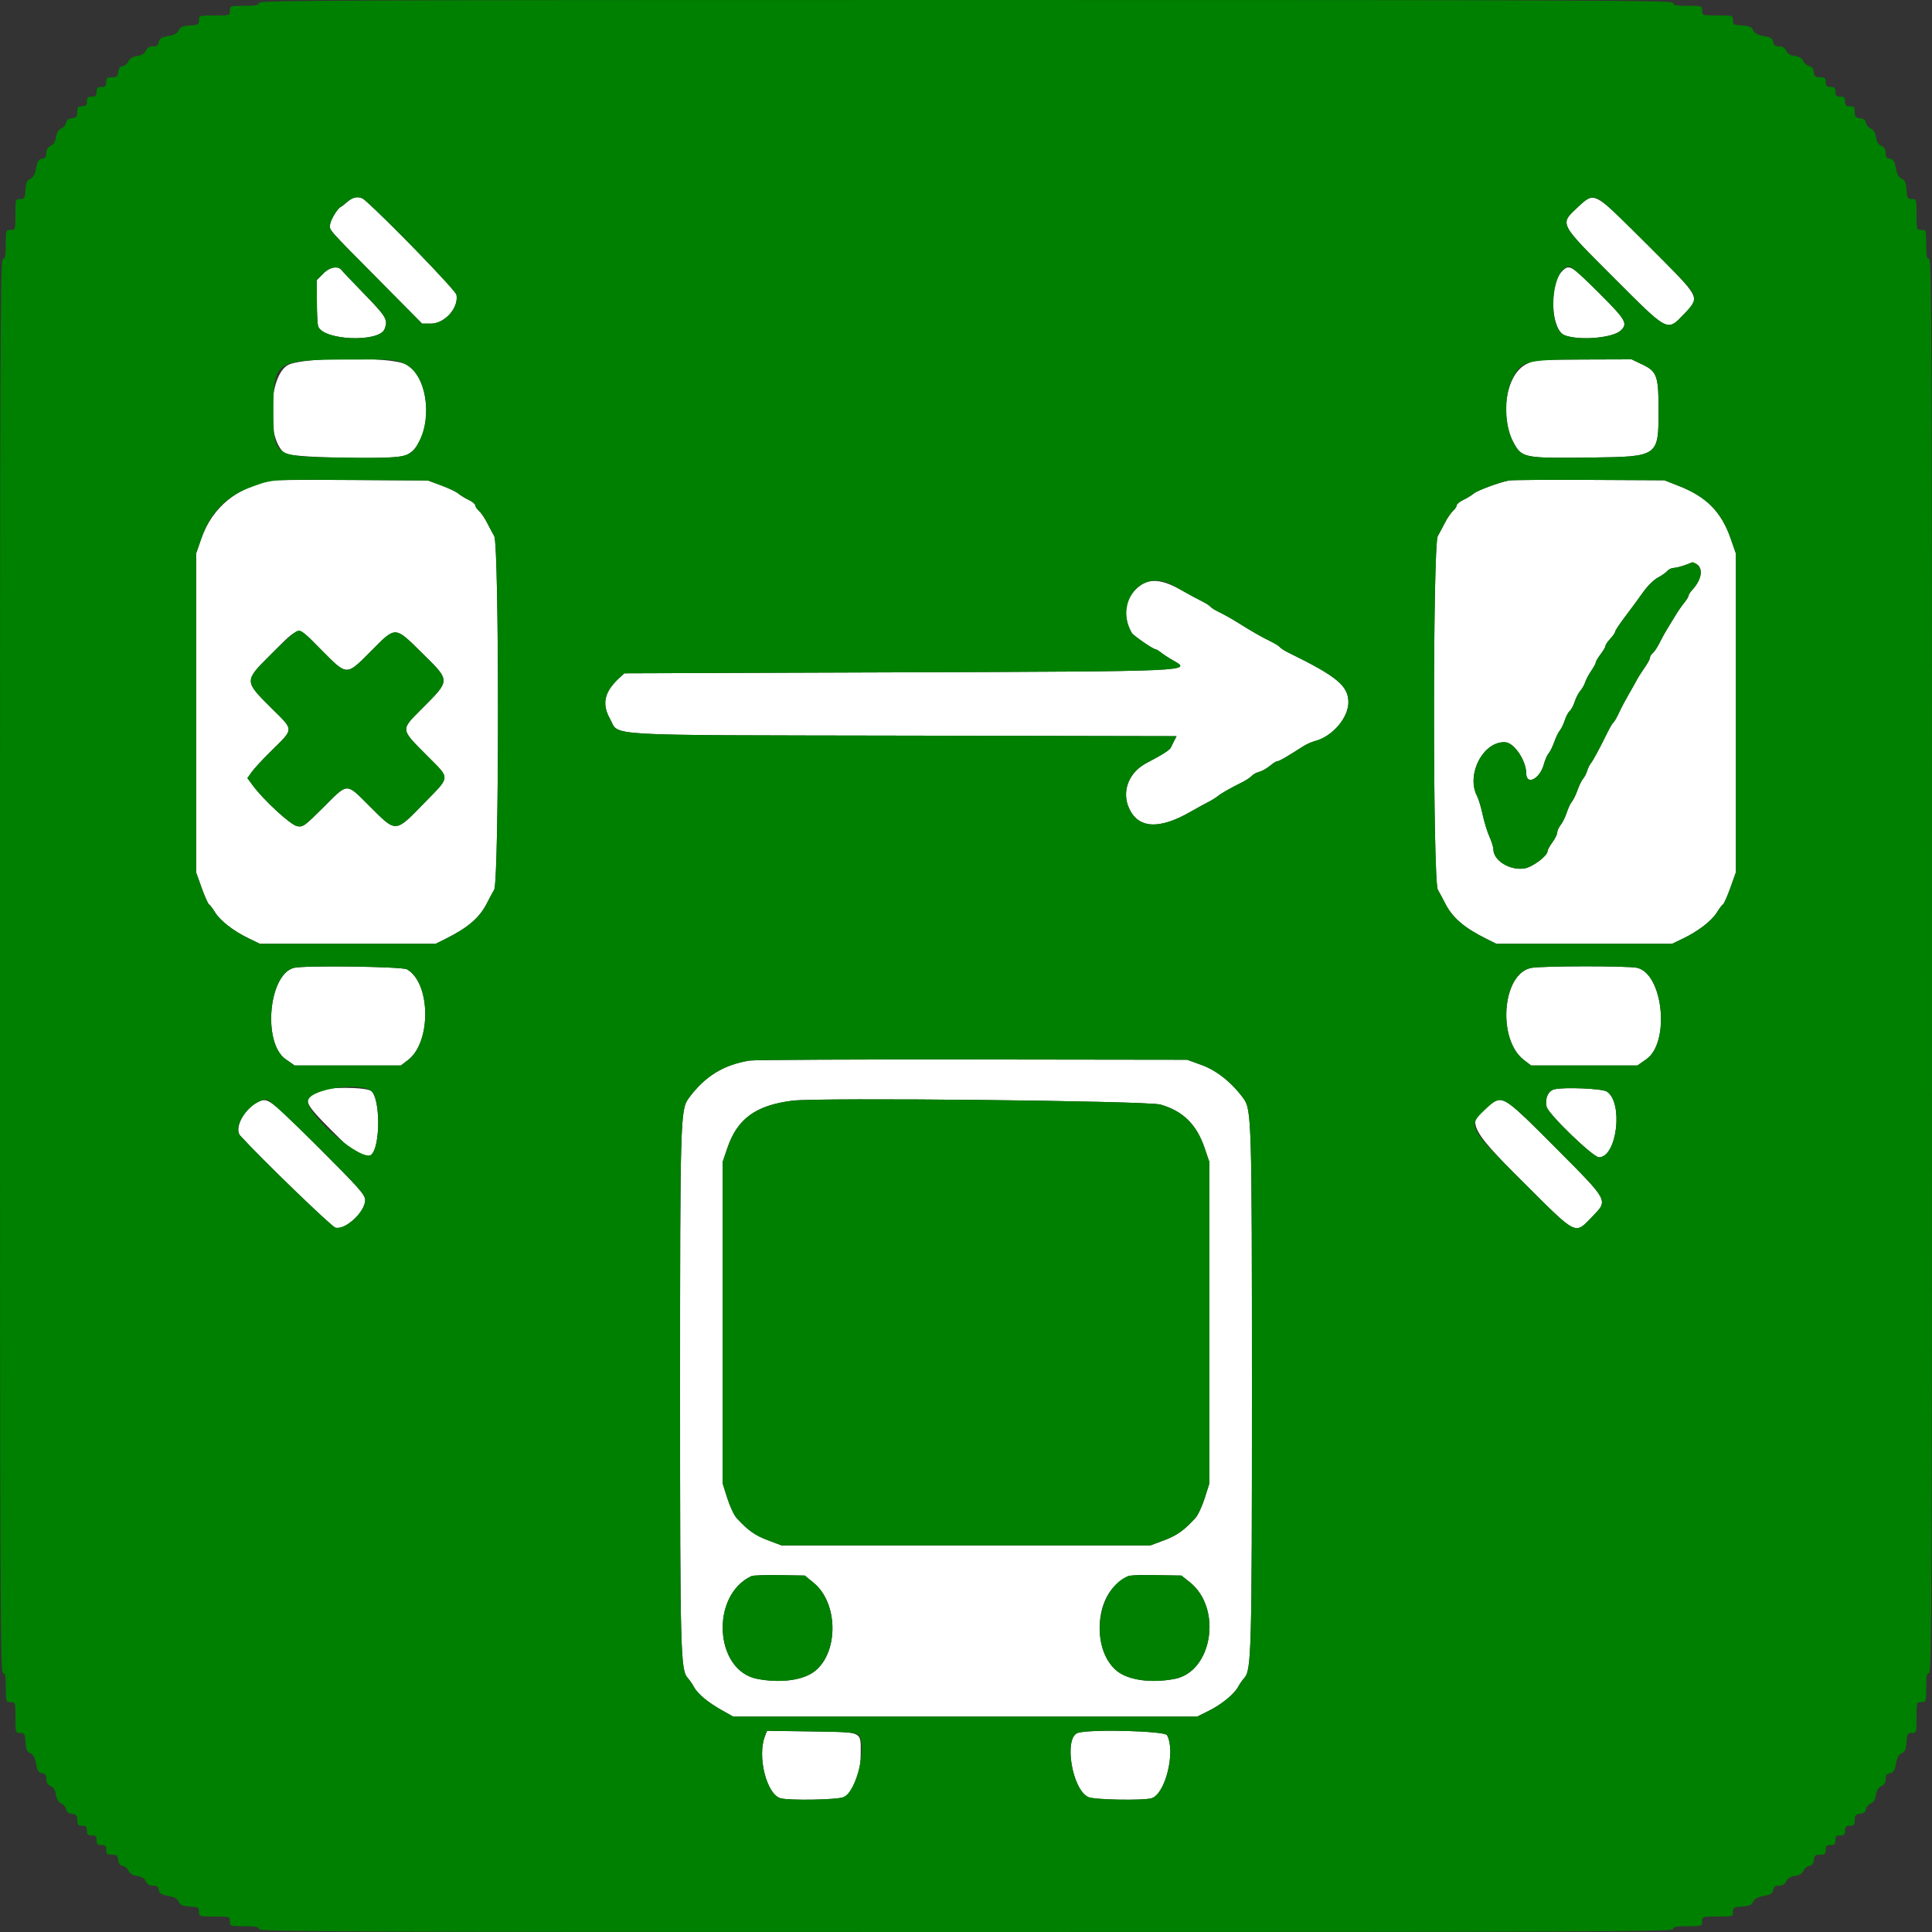
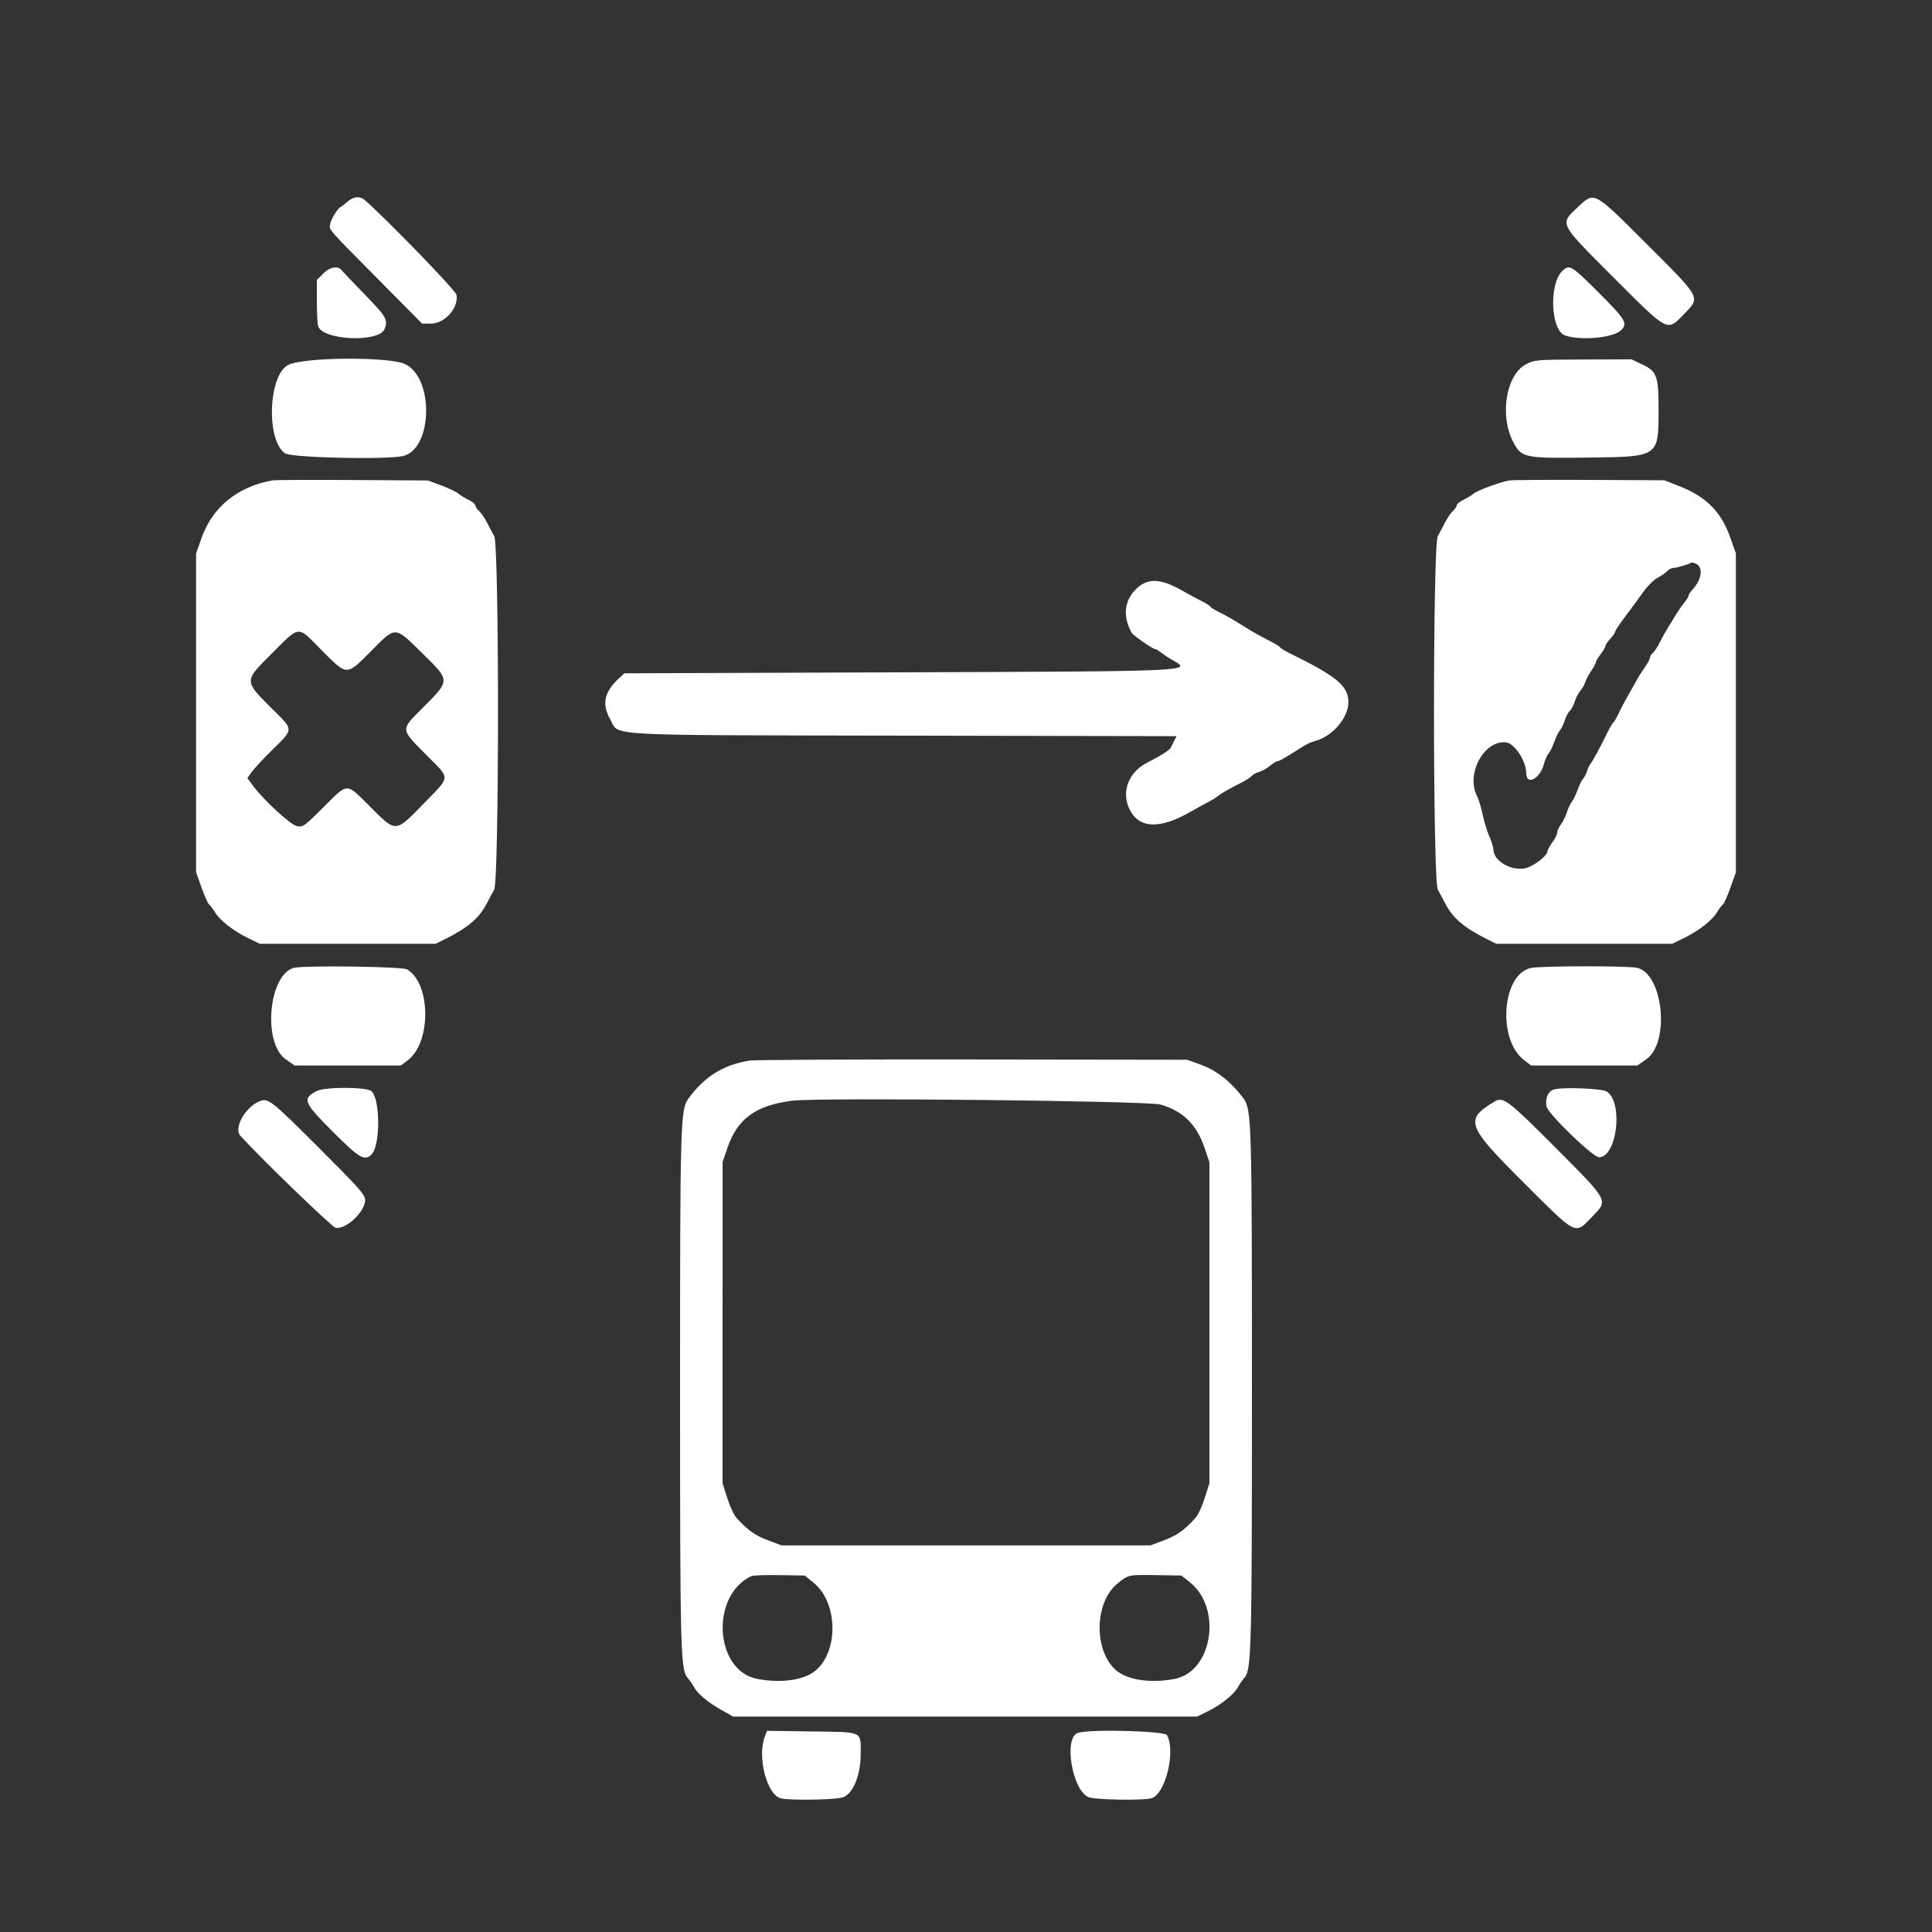
<svg xmlns="http://www.w3.org/2000/svg" id="svg" version="1.1" width="400" height="400" viewBox="0, 0, 400,400">
  <rect x="0" y="0" width="400" height="400" fill="#333333" stroke="none" />
  <g id="svgg">
    <path id="path0" d="M71.927 41.770 C 71.337 42.290,70.707 42.779,70.527 42.858 C 69.896 43.132,68.473 45.477,68.346 46.452 C 68.184 47.682,67.672 47.097,78.397 57.921 L 87.394 67.000 89.211 67.000 C 92.096 67.000,95.015 63.706,94.503 61.029 C 94.326 60.098,80.071 45.381,75.500 41.408 C 74.502 40.541,73.169 40.676,71.927 41.770 M326.636 42.915 C 322.879 46.468,322.662 46.044,334.109 57.491 C 345.535 68.916,345.106 68.695,348.677 65.008 C 352.097 61.478,352.326 61.908,341.000 50.587 C 329.849 39.440,330.144 39.598,326.636 42.915 M66.995 56.578 L 65.600 57.973 65.605 62.287 C 65.608 64.659,65.716 66.990,65.844 67.467 C 66.648 70.467,78.531 71.011,79.638 68.099 C 80.359 66.205,79.994 65.575,75.500 60.951 C 73.025 58.404,70.910 56.186,70.800 56.022 C 70.095 54.970,68.348 55.225,66.995 56.578 M323.415 56.149 C 320.659 58.905,321.076 68.382,324.000 69.435 C 327.184 70.582,334.044 69.956,335.626 68.374 C 337.048 66.952,336.593 66.186,331.004 60.596 C 325.287 54.880,324.907 54.657,323.415 56.149 M59.697 75.542 C 55.533 77.636,55.052 91.248,59.048 93.869 C 60.417 94.767,79.842 95.210,83.400 94.424 C 89.530 93.071,89.947 78.425,83.942 75.408 C 80.774 73.817,62.930 73.915,59.697 75.542 M315.926 75.437 C 311.819 77.572,310.426 86.053,313.289 91.491 C 315.043 94.824,315.444 94.905,329.219 94.733 C 343.387 94.556,343.373 94.565,343.390 85.000 C 343.402 77.902,343.059 76.911,340.104 75.499 L 337.800 74.399 327.800 74.431 C 318.015 74.463,317.760 74.484,315.926 75.437 M56.400 99.462 C 49.176 100.744,43.948 105.014,41.692 111.473 L 40.600 114.600 40.600 147.600 L 40.600 180.600 41.742 183.800 C 42.370 185.560,43.059 187.109,43.273 187.242 C 43.486 187.376,44.052 188.122,44.530 188.900 C 45.593 190.630,48.355 192.769,51.469 194.273 L 53.800 195.400 72.000 195.400 L 90.200 195.400 92.200 194.406 C 96.890 192.075,99.271 190.028,100.812 187.000 C 101.259 186.120,101.935 184.860,102.313 184.200 C 103.361 182.369,103.372 112.862,102.325 111.000 C 101.953 110.340,101.266 109.052,100.799 108.139 C 100.331 107.225,99.600 106.162,99.174 105.777 C 98.748 105.391,98.400 104.867,98.400 104.612 C 98.400 104.357,97.782 103.854,97.027 103.494 C 96.272 103.134,95.311 102.545,94.892 102.186 C 94.472 101.826,92.885 101.070,91.364 100.506 L 88.600 99.480 73.000 99.382 C 64.420 99.328,56.950 99.364,56.400 99.462 M312.400 99.480 C 310.354 99.882,305.845 101.555,305.108 102.186 C 304.688 102.545,303.728 103.134,302.973 103.494 C 302.218 103.854,301.600 104.357,301.600 104.612 C 301.600 104.867,301.252 105.391,300.826 105.777 C 300.400 106.162,299.669 107.225,299.201 108.139 C 298.734 109.052,298.047 110.340,297.675 111.000 C 296.628 112.862,296.639 182.369,297.687 184.200 C 298.065 184.860,298.741 186.120,299.188 187.000 C 300.729 190.028,303.110 192.075,307.800 194.406 L 309.800 195.400 328.000 195.400 L 346.200 195.400 348.531 194.273 C 351.645 192.769,354.407 190.630,355.470 188.900 C 355.948 188.122,356.514 187.376,356.727 187.242 C 356.941 187.109,357.630 185.560,358.258 183.800 L 359.400 180.600 359.400 147.600 L 359.400 114.600 358.308 111.473 C 356.387 105.973,353.324 102.866,347.606 100.618 L 344.600 99.437 329.000 99.360 C 320.420 99.318,312.950 99.372,312.400 99.480 M350.998 116.655 C 352.717 117.314,352.412 119.933,350.357 122.138 C 349.941 122.585,349.600 123.116,349.600 123.318 C 349.600 123.519,349.195 124.183,348.700 124.792 C 348.205 125.401,347.440 126.502,347.000 127.239 C 346.560 127.975,345.801 129.213,345.312 129.989 C 344.824 130.765,344.061 132.141,343.617 133.047 C 343.173 133.953,342.537 134.920,342.205 135.196 C 341.872 135.472,341.600 135.919,341.600 136.189 C 341.600 136.459,341.101 137.382,340.492 138.240 C 339.883 139.098,339.151 140.250,338.865 140.800 C 338.580 141.350,337.821 142.700,337.179 143.800 C 336.538 144.900,335.638 146.606,335.181 147.592 C 334.724 148.578,334.206 149.478,334.032 149.592 C 333.857 149.706,333.316 150.610,332.831 151.600 C 331.223 154.878,329.806 157.505,329.349 158.056 C 329.101 158.355,328.765 159.050,328.602 159.600 C 328.439 160.150,328.061 160.879,327.763 161.220 C 327.465 161.561,326.942 162.632,326.600 163.600 C 326.258 164.568,325.736 165.639,325.440 165.980 C 325.144 166.321,324.672 167.320,324.392 168.200 C 324.113 169.080,323.550 170.229,323.142 170.754 C 322.734 171.279,322.400 172.009,322.400 172.376 C 322.400 172.744,321.950 173.655,321.400 174.400 C 320.850 175.145,320.400 175.970,320.400 176.231 C 320.400 177.196,317.314 179.510,315.655 179.791 C 312.670 180.295,309.215 178.198,309.191 175.869 C 309.186 175.391,308.815 174.190,308.365 173.200 C 307.916 172.210,307.291 170.178,306.976 168.684 C 306.662 167.191,306.133 165.445,305.802 164.804 C 303.479 160.311,307.161 153.346,311.685 153.677 C 313.521 153.812,315.971 157.472,315.991 160.113 C 316.012 162.716,318.835 161.256,319.642 158.226 C 319.880 157.332,320.323 156.321,320.627 155.980 C 320.930 155.639,321.458 154.568,321.800 153.600 C 322.142 152.632,322.664 151.561,322.960 151.220 C 323.256 150.879,323.711 149.939,323.970 149.132 C 324.229 148.325,324.693 147.455,325.000 147.200 C 325.307 146.945,325.770 146.075,326.029 145.268 C 326.287 144.461,326.816 143.440,327.203 143.000 C 327.591 142.560,328.037 141.776,328.194 141.259 C 328.351 140.741,328.912 139.681,329.440 138.903 C 329.968 138.125,330.400 137.321,330.400 137.117 C 330.400 136.914,330.850 136.157,331.400 135.436 C 331.950 134.714,332.400 133.943,332.400 133.721 C 332.400 133.499,332.850 132.831,333.400 132.238 C 333.950 131.644,334.400 130.987,334.400 130.778 C 334.400 130.568,335.345 129.150,336.500 127.626 C 337.655 126.102,339.320 123.837,340.200 122.593 C 341.080 121.348,342.442 119.999,343.227 119.594 C 344.011 119.190,344.889 118.575,345.176 118.229 C 345.463 117.883,346.081 117.590,346.549 117.577 C 347.200 117.560,349.822 116.763,350.267 116.448 C 350.304 116.421,350.633 116.515,350.998 116.655 M235.482 121.702 C 232.776 124.109,232.345 127.567,234.319 131.032 C 234.632 131.581,238.705 134.400,239.186 134.400 C 239.354 134.400,239.925 134.741,240.454 135.157 C 240.984 135.573,242.031 136.257,242.781 136.676 C 246.946 139.003,247.358 138.985,186.132 139.200 L 129.264 139.400 128.184 140.400 C 125.108 143.248,124.553 145.731,126.299 148.837 C 128.347 152.481,123.150 152.185,187.299 152.307 L 243.598 152.414 243.137 153.307 C 242.883 153.798,242.551 154.467,242.398 154.793 C 242.160 155.305,240.594 156.297,237.400 157.961 C 233.724 159.877,232.185 163.787,233.732 167.284 C 235.630 171.576,240.013 171.822,246.600 168.006 C 247.700 167.369,249.230 166.529,250.000 166.139 C 250.770 165.750,251.703 165.183,252.072 164.879 C 252.836 164.251,254.639 163.217,257.047 162.025 C 257.953 161.576,258.905 160.955,259.164 160.644 C 259.422 160.333,260.108 159.959,260.690 159.813 C 261.271 159.667,262.267 159.110,262.904 158.574 C 263.540 158.038,264.249 157.600,264.479 157.600 C 264.861 157.600,266.211 156.821,269.743 154.562 C 270.464 154.101,271.578 153.592,272.218 153.431 C 275.853 152.519,279.231 148.574,279.173 145.307 C 279.115 141.971,276.739 140.012,266.917 135.202 C 265.991 134.748,265.128 134.207,265.000 134.000 C 264.872 133.793,264.009 133.253,263.083 132.800 C 261.156 131.859,259.067 130.662,256.200 128.856 C 255.100 128.164,253.442 127.233,252.517 126.787 C 251.591 126.342,250.728 125.807,250.600 125.600 C 250.472 125.393,249.609 124.850,248.683 124.395 C 247.758 123.940,246.100 123.046,245.000 122.408 C 240.498 119.798,237.844 119.601,235.482 121.702 M66.572 134.600 C 71.934 139.995,71.663 139.989,76.819 134.800 C 82.010 129.577,81.668 129.562,87.461 135.278 C 93.296 141.035,93.299 140.744,87.359 146.714 C 82.866 151.228,82.818 150.815,88.496 156.531 C 93.274 161.341,93.319 160.621,87.900 166.191 C 81.767 172.494,82.099 172.470,76.629 167.020 C 71.539 161.948,72.184 161.932,66.835 167.262 C 63.009 171.075,62.715 171.283,61.493 171.039 C 60.138 170.769,54.632 165.710,52.364 162.651 L 51.216 161.102 52.102 159.851 C 52.589 159.163,54.341 157.265,55.994 155.633 C 60.968 150.723,60.959 151.328,56.124 146.534 C 50.609 141.065,50.604 140.962,55.692 135.885 C 62.329 129.261,61.377 129.374,66.572 134.600 M60.868 200.380 C 55.618 201.688,54.319 215.925,59.141 219.299 L 61.000 220.600 72.000 220.600 L 83.000 220.600 84.479 219.468 C 89.334 215.754,89.193 203.518,84.262 200.694 C 83.245 200.111,63.034 199.841,60.868 200.380 M317.023 200.396 C 310.996 201.556,309.923 215.186,315.521 219.468 L 317.000 220.600 328.000 220.600 L 339.000 220.600 340.859 219.299 C 345.800 215.842,344.362 201.635,338.945 200.377 C 337.096 199.948,319.269 199.963,317.023 200.396 M155.200 219.580 C 149.780 220.444,145.841 222.892,142.532 227.453 C 140.872 229.741,140.800 232.237,140.800 287.600 C 140.800 342.016,140.899 345.751,142.383 347.400 C 142.779 347.840,143.350 348.668,143.651 349.239 C 144.400 350.657,146.527 352.438,149.400 354.052 L 151.800 355.400 199.832 355.400 L 247.863 355.400 250.232 354.224 C 252.919 352.890,255.538 350.751,256.349 349.230 C 256.650 348.663,257.221 347.840,257.617 347.400 C 259.101 345.751,259.200 342.016,259.200 287.600 C 259.200 232.237,259.128 229.741,257.468 227.453 C 255.100 224.190,251.952 221.657,248.860 220.529 L 245.800 219.412 201.400 219.353 C 176.980 219.320,156.190 219.423,155.200 219.580 M65.604 225.879 C 62.521 227.472,62.795 228.182,68.813 234.213 C 74.411 239.822,75.486 240.457,76.937 239.006 C 78.781 237.162,78.742 227.446,76.884 225.904 C 75.824 225.024,67.296 225.005,65.604 225.879 M321.829 225.527 C 320.532 225.829,319.811 227.449,320.215 229.151 C 320.579 230.683,329.821 239.600,331.045 239.600 C 334.784 239.600,336.141 228.239,332.672 225.993 C 331.718 225.375,323.918 225.040,321.829 225.527 M53.782 227.982 C 50.750 229.211,48.321 233.570,49.778 235.166 C 54.260 240.077,68.642 253.974,69.452 254.177 C 71.514 254.695,75.600 250.898,75.600 248.466 C 75.600 247.355,74.448 246.057,65.784 237.404 C 56.208 227.840,55.501 227.286,53.782 227.982 M240.264 228.686 C 244.916 230.015,247.749 232.805,249.407 237.691 L 250.394 240.600 250.397 273.844 L 250.400 307.089 249.424 310.163 C 248.888 311.853,248.033 313.693,247.524 314.252 C 245.171 316.836,243.714 317.878,241.061 318.877 L 238.200 319.953 200.000 319.953 L 161.800 319.953 158.939 318.877 C 156.286 317.878,154.829 316.836,152.476 314.252 C 151.967 313.693,151.112 311.853,150.576 310.163 L 149.600 307.089 149.603 273.844 L 149.606 240.600 150.594 237.687 C 152.651 231.627,156.457 228.850,164.028 227.887 C 169.465 227.195,237.543 227.908,240.264 228.686 M309.573 227.986 C 303.146 231.800,303.557 232.985,315.412 244.804 C 326.678 256.036,325.998 255.703,329.741 251.809 C 332.982 248.435,333.180 248.800,322.048 237.607 C 312.486 227.993,311.215 227.012,309.573 227.986 M168.478 327.720 C 173.491 331.831,173.676 341.873,168.813 345.907 C 166.456 347.862,161.713 348.532,156.809 347.602 C 147.916 345.915,147.018 330.307,155.584 326.313 C 155.923 326.155,158.545 326.065,161.412 326.113 L 166.624 326.200 168.478 327.720 M246.356 327.600 C 253.100 332.982,251.022 346.117,243.191 347.602 C 238.287 348.532,233.544 347.862,231.187 345.907 C 226.427 341.959,226.510 331.815,231.335 327.882 C 233.632 326.009,233.570 326.022,239.401 326.116 L 244.601 326.200 246.356 327.600 M158.365 359.473 C 156.745 363.668,158.716 371.490,161.600 372.309 C 163.384 372.815,173.298 372.643,174.625 372.083 C 176.698 371.207,178.193 367.455,178.197 363.120 C 178.201 358.335,178.835 358.623,167.981 358.473 L 158.801 358.346 158.365 359.473 M223.222 358.753 C 220.153 359.609,221.933 370.629,225.375 372.083 C 226.702 372.643,236.616 372.815,238.400 372.309 C 241.267 371.494,243.451 362.659,241.627 359.251 C 241.160 358.377,226.035 357.967,223.222 358.753 " stroke="none" fill="#ffffff" fill-rule="evenodd" />
-     <path id="path1" d="M53.600 0.600 C 53.600 1.080,53.000 1.200,50.600 1.200 C 47.667 1.200,47.600 1.222,47.600 2.200 C 47.600 3.183,47.547 3.200,44.400 3.200 C 41.272 3.200,41.200 3.222,41.200 4.178 C 41.200 5.061,41.015 5.168,39.300 5.278 C 37.798 5.374,37.320 5.583,37.017 6.272 C 36.745 6.892,36.109 7.239,34.817 7.474 C 33.362 7.739,32.975 7.984,32.872 8.702 C 32.776 9.379,32.479 9.600,31.667 9.600 C 30.933 9.600,30.464 9.887,30.195 10.500 C 29.926 11.112,29.352 11.464,28.400 11.600 C 27.458 11.735,26.873 12.089,26.612 12.684 C 26.399 13.170,25.859 13.620,25.412 13.684 C 24.860 13.763,24.559 14.153,24.473 14.900 C 24.367 15.821,24.156 16.000,23.173 16.000 C 22.188 16.000,22.000 16.161,22.000 17.000 C 22.000 17.800,21.800 18.000,21.000 18.000 C 20.200 18.000,20.000 18.200,20.000 19.000 C 20.000 19.800,19.800 20.000,19.000 20.000 C 18.200 20.000,18.000 20.200,18.000 21.000 C 18.000 21.800,17.800 22.000,17.000 22.000 C 16.161 22.000,16.000 22.188,16.000 23.173 C 16.000 24.156,15.821 24.367,14.900 24.473 C 14.153 24.559,13.763 24.860,13.684 25.412 C 13.620 25.859,13.170 26.399,12.684 26.612 C 12.089 26.873,11.735 27.458,11.600 28.400 C 11.464 29.352,11.112 29.926,10.500 30.195 C 9.887 30.464,9.600 30.933,9.600 31.667 C 9.600 32.479,9.379 32.776,8.702 32.872 C 7.984 32.975,7.739 33.362,7.474 34.817 C 7.239 36.109,6.892 36.745,6.272 37.017 C 5.583 37.320,5.374 37.798,5.278 39.300 C 5.168 41.015,5.061 41.200,4.178 41.200 C 3.222 41.200,3.200 41.272,3.200 44.400 C 3.200 47.547,3.183 47.600,2.200 47.600 C 1.222 47.600,1.200 47.667,1.200 50.600 C 1.200 53.000,1.080 53.600,0.600 53.600 C 0.068 53.600,0.000 70.133,0.000 200.000 C 0.000 329.867,0.068 346.400,0.600 346.400 C 1.080 346.400,1.200 347.000,1.200 349.400 C 1.200 352.333,1.222 352.400,2.200 352.400 C 3.183 352.400,3.200 352.453,3.200 355.600 C 3.200 358.728,3.222 358.800,4.178 358.800 C 5.061 358.800,5.168 358.985,5.278 360.700 C 5.374 362.202,5.583 362.680,6.272 362.983 C 6.892 363.255,7.239 363.891,7.474 365.183 C 7.739 366.638,7.984 367.025,8.702 367.128 C 9.379 367.224,9.600 367.521,9.600 368.333 C 9.600 369.067,9.887 369.536,10.500 369.805 C 11.112 370.074,11.464 370.648,11.600 371.600 C 11.735 372.542,12.089 373.127,12.684 373.388 C 13.170 373.601,13.620 374.141,13.684 374.588 C 13.763 375.140,14.153 375.441,14.900 375.527 C 15.821 375.633,16.000 375.844,16.000 376.827 C 16.000 377.812,16.161 378.000,17.000 378.000 C 17.800 378.000,18.000 378.200,18.000 379.000 C 18.000 379.800,18.200 380.000,19.000 380.000 C 19.800 380.000,20.000 380.200,20.000 381.000 C 20.000 381.800,20.200 382.000,21.000 382.000 C 21.800 382.000,22.000 382.200,22.000 383.000 C 22.000 383.839,22.188 384.000,23.173 384.000 C 24.156 384.000,24.367 384.179,24.473 385.100 C 24.559 385.847,24.860 386.237,25.412 386.316 C 25.859 386.380,26.399 386.830,26.612 387.316 C 26.873 387.911,27.458 388.265,28.400 388.400 C 29.352 388.536,29.926 388.888,30.195 389.500 C 30.464 390.113,30.933 390.400,31.667 390.400 C 32.479 390.400,32.776 390.621,32.872 391.298 C 32.975 392.016,33.362 392.261,34.817 392.526 C 36.109 392.761,36.745 393.108,37.017 393.728 C 37.320 394.417,37.798 394.626,39.300 394.722 C 41.015 394.832,41.200 394.939,41.200 395.822 C 41.200 396.778,41.272 396.800,44.400 396.800 C 47.547 396.800,47.600 396.817,47.600 397.800 C 47.600 398.778,47.667 398.800,50.600 398.800 C 53.000 398.800,53.600 398.920,53.600 399.400 C 53.600 399.932,70.133 400.000,200.000 400.000 C 329.867 400.000,346.400 399.932,346.400 399.400 C 346.400 398.920,347.000 398.800,349.400 398.800 C 352.333 398.800,352.400 398.778,352.400 397.800 C 352.400 396.817,352.453 396.800,355.600 396.800 C 358.728 396.800,358.800 396.778,358.800 395.822 C 358.800 394.939,358.985 394.832,360.700 394.722 C 362.202 394.626,362.680 394.417,362.983 393.728 C 363.255 393.108,363.891 392.761,365.183 392.526 C 366.638 392.261,367.025 392.016,367.128 391.298 C 367.224 390.621,367.521 390.400,368.333 390.400 C 369.067 390.400,369.536 390.113,369.805 389.500 C 370.074 388.888,370.648 388.536,371.600 388.400 C 372.542 388.265,373.127 387.911,373.388 387.316 C 373.601 386.830,374.141 386.380,374.588 386.316 C 375.140 386.237,375.441 385.847,375.527 385.100 C 375.633 384.179,375.844 384.000,376.827 384.000 C 377.812 384.000,378.000 383.839,378.000 383.000 C 378.000 382.200,378.200 382.000,379.000 382.000 C 379.800 382.000,380.000 381.800,380.000 381.000 C 380.000 380.200,380.200 380.000,381.000 380.000 C 381.800 380.000,382.000 379.800,382.000 379.000 C 382.000 378.200,382.200 378.000,383.000 378.000 C 383.839 378.000,384.000 377.812,384.000 376.827 C 384.000 375.844,384.179 375.633,385.100 375.527 C 385.847 375.441,386.237 375.140,386.316 374.588 C 386.380 374.141,386.830 373.601,387.316 373.388 C 387.911 373.127,388.265 372.542,388.400 371.600 C 388.536 370.648,388.888 370.074,389.500 369.805 C 390.113 369.536,390.400 369.067,390.400 368.333 C 390.400 367.521,390.621 367.224,391.298 367.128 C 392.016 367.025,392.261 366.638,392.526 365.183 C 392.761 363.891,393.108 363.255,393.728 362.983 C 394.417 362.680,394.626 362.202,394.722 360.700 C 394.832 358.985,394.939 358.800,395.822 358.800 C 396.778 358.800,396.800 358.728,396.800 355.600 C 396.800 352.453,396.817 352.400,397.800 352.400 C 398.778 352.400,398.800 352.333,398.800 349.400 C 398.800 347.000,398.920 346.400,399.400 346.400 C 399.932 346.400,400.000 329.867,400.000 200.000 C 400.000 70.133,399.932 53.600,399.400 53.600 C 398.920 53.600,398.800 53.000,398.800 50.600 C 398.800 47.667,398.778 47.600,397.800 47.600 C 396.817 47.600,396.800 47.547,396.800 44.400 C 396.800 41.272,396.778 41.200,395.822 41.200 C 394.939 41.200,394.832 41.015,394.722 39.300 C 394.626 37.798,394.417 37.320,393.728 37.017 C 393.108 36.745,392.761 36.109,392.526 34.817 C 392.261 33.362,392.016 32.975,391.298 32.872 C 390.621 32.776,390.400 32.479,390.400 31.667 C 390.400 30.933,390.113 30.464,389.500 30.195 C 388.888 29.926,388.536 29.352,388.400 28.400 C 388.265 27.458,387.911 26.873,387.316 26.612 C 386.830 26.399,386.380 25.859,386.316 25.412 C 386.237 24.860,385.847 24.559,385.100 24.473 C 384.179 24.367,384.000 24.156,384.000 23.173 C 384.000 22.188,383.839 22.000,383.000 22.000 C 382.200 22.000,382.000 21.800,382.000 21.000 C 382.000 20.200,381.800 20.000,381.000 20.000 C 380.200 20.000,380.000 19.800,380.000 19.000 C 380.000 18.200,379.800 18.000,379.000 18.000 C 378.200 18.000,378.000 17.800,378.000 17.000 C 378.000 16.161,377.812 16.000,376.827 16.000 C 375.844 16.000,375.633 15.821,375.527 14.900 C 375.441 14.153,375.140 13.763,374.588 13.684 C 374.141 13.620,373.601 13.170,373.388 12.684 C 373.127 12.089,372.542 11.735,371.600 11.600 C 370.648 11.464,370.074 11.112,369.805 10.500 C 369.536 9.887,369.067 9.600,368.333 9.600 C 367.521 9.600,367.224 9.379,367.128 8.702 C 367.025 7.984,366.638 7.739,365.183 7.474 C 363.891 7.239,363.255 6.892,362.983 6.272 C 362.680 5.583,362.202 5.374,360.700 5.278 C 358.985 5.168,358.800 5.061,358.800 4.178 C 358.800 3.222,358.728 3.200,355.600 3.200 C 352.453 3.200,352.400 3.183,352.400 2.200 C 352.400 1.222,352.333 1.200,349.400 1.200 C 347.000 1.200,346.400 1.080,346.400 0.600 C 346.400 0.068,329.867 0.000,200.000 0.000 C 70.133 0.000,53.600 0.068,53.600 0.600 M75.500 41.408 C 80.071 45.381,94.326 60.098,94.503 61.029 C 95.015 63.706,92.096 67.000,89.211 67.000 L 87.394 67.000 78.397 57.921 C 67.672 47.097,68.184 47.682,68.346 46.452 C 68.473 45.477,69.896 43.132,70.527 42.858 C 70.707 42.779,71.337 42.290,71.927 41.770 C 73.169 40.676,74.502 40.541,75.500 41.408 M331.962 41.895 C 333.646 43.177,348.089 57.551,349.700 59.547 C 351.305 61.536,351.129 62.478,348.677 65.008 C 345.106 68.695,345.535 68.916,334.109 57.491 C 322.662 46.044,322.879 46.468,326.636 42.915 C 329.184 40.506,329.946 40.360,331.962 41.895 M70.800 56.022 C 70.910 56.186,73.025 58.404,75.500 60.951 C 79.994 65.575,80.359 66.205,79.638 68.099 C 78.531 71.011,66.648 70.467,65.844 67.467 C 65.716 66.990,65.608 64.659,65.605 62.287 L 65.600 57.973 66.995 56.578 C 68.348 55.225,70.095 54.970,70.800 56.022 M331.004 60.596 C 336.593 66.186,337.048 66.952,335.626 68.374 C 334.044 69.956,327.184 70.582,324.000 69.435 C 320.235 68.079,321.126 55.200,324.985 55.200 C 325.327 55.200,328.036 57.628,331.004 60.596 M83.942 75.408 C 88.178 77.536,89.627 85.951,86.711 91.491 C 84.957 94.824,84.556 94.905,70.781 94.733 C 56.613 94.556,56.627 94.565,56.610 85.000 C 56.593 74.814,57.041 74.504,71.867 74.442 C 81.870 74.400,81.947 74.406,83.942 75.408 M340.104 75.499 C 343.059 76.911,343.402 77.902,343.390 85.000 C 343.373 94.565,343.387 94.556,329.219 94.733 C 315.444 94.905,315.043 94.824,313.289 91.491 C 311.491 88.075,311.369 82.084,313.026 78.581 C 314.850 74.725,315.760 74.470,327.800 74.431 L 337.800 74.399 340.104 75.499 M91.364 100.506 C 92.885 101.070,94.472 101.826,94.892 102.186 C 95.311 102.545,96.272 103.134,97.027 103.494 C 97.782 103.854,98.400 104.357,98.400 104.612 C 98.400 104.867,98.748 105.391,99.174 105.777 C 99.600 106.162,100.331 107.225,100.799 108.139 C 101.266 109.052,101.953 110.340,102.325 111.000 C 103.372 112.862,103.361 182.369,102.313 184.200 C 101.935 184.860,101.259 186.120,100.812 187.000 C 99.271 190.028,96.890 192.075,92.200 194.406 L 90.200 195.400 72.000 195.400 L 53.800 195.400 51.469 194.273 C 48.355 192.769,45.593 190.630,44.530 188.900 C 44.052 188.122,43.486 187.376,43.273 187.242 C 43.059 187.109,42.370 185.560,41.742 183.800 L 40.600 180.600 40.600 147.600 L 40.600 114.600 41.692 111.473 C 43.629 105.926,46.894 102.641,52.400 100.698 C 56.588 99.220,55.747 99.274,73.000 99.382 L 88.600 99.480 91.364 100.506 M347.606 100.618 C 353.324 102.866,356.387 105.973,358.308 111.473 L 359.400 114.600 359.400 147.600 L 359.400 180.600 358.258 183.800 C 357.630 185.560,356.941 187.109,356.727 187.242 C 356.514 187.376,355.948 188.122,355.470 188.900 C 354.407 190.630,351.645 192.769,348.531 194.273 L 346.200 195.400 328.000 195.400 L 309.800 195.400 307.800 194.406 C 303.110 192.075,300.729 190.028,299.188 187.000 C 298.741 186.120,298.065 184.860,297.687 184.200 C 296.639 182.369,296.628 112.862,297.675 111.000 C 298.047 110.340,298.734 109.052,299.201 108.139 C 299.669 107.225,300.400 106.162,300.826 105.777 C 301.252 105.391,301.600 104.867,301.600 104.612 C 301.600 104.357,302.218 103.854,302.973 103.494 C 303.728 103.134,304.688 102.545,305.108 102.186 C 305.845 101.555,310.354 99.882,312.400 99.480 C 312.950 99.372,320.420 99.318,329.000 99.360 L 344.600 99.437 347.606 100.618 M348.800 117.025 C 348.030 117.316,347.017 117.565,346.549 117.577 C 346.081 117.590,345.463 117.883,345.176 118.229 C 344.889 118.575,344.011 119.190,343.227 119.594 C 342.442 119.999,341.080 121.348,340.200 122.593 C 339.320 123.837,337.655 126.102,336.500 127.626 C 335.345 129.150,334.400 130.568,334.400 130.778 C 334.400 130.987,333.950 131.644,333.400 132.238 C 332.850 132.831,332.400 133.499,332.400 133.721 C 332.400 133.943,331.950 134.714,331.400 135.436 C 330.850 136.157,330.400 136.914,330.400 137.117 C 330.400 137.321,329.968 138.125,329.440 138.903 C 328.912 139.681,328.351 140.741,328.194 141.259 C 328.037 141.776,327.591 142.560,327.203 143.000 C 326.816 143.440,326.287 144.461,326.029 145.268 C 325.770 146.075,325.307 146.945,325.000 147.200 C 324.693 147.455,324.229 148.325,323.970 149.132 C 323.711 149.939,323.256 150.879,322.960 151.220 C 322.664 151.561,322.142 152.632,321.800 153.600 C 321.458 154.568,320.930 155.639,320.627 155.980 C 320.323 156.321,319.880 157.332,319.642 158.226 C 318.835 161.256,316.012 162.716,315.991 160.113 C 315.971 157.472,313.521 153.812,311.685 153.677 C 307.161 153.346,303.479 160.311,305.802 164.804 C 306.133 165.445,306.662 167.191,306.976 168.684 C 307.291 170.178,307.916 172.210,308.365 173.200 C 308.815 174.190,309.186 175.391,309.191 175.869 C 309.215 178.198,312.670 180.295,315.655 179.791 C 317.314 179.510,320.400 177.196,320.400 176.231 C 320.400 175.970,320.850 175.145,321.400 174.400 C 321.950 173.655,322.400 172.744,322.400 172.376 C 322.400 172.009,322.734 171.279,323.142 170.754 C 323.550 170.229,324.113 169.080,324.392 168.200 C 324.672 167.320,325.144 166.321,325.440 165.980 C 325.736 165.639,326.258 164.568,326.600 163.600 C 326.942 162.632,327.465 161.561,327.763 161.220 C 328.061 160.879,328.439 160.150,328.602 159.600 C 328.765 159.050,329.101 158.355,329.349 158.056 C 329.806 157.505,331.223 154.878,332.831 151.600 C 333.316 150.610,333.857 149.706,334.032 149.592 C 334.206 149.478,334.724 148.578,335.181 147.592 C 335.638 146.606,336.538 144.900,337.179 143.800 C 337.821 142.700,338.580 141.350,338.865 140.800 C 339.151 140.250,339.883 139.098,340.492 138.240 C 341.101 137.382,341.600 136.459,341.600 136.189 C 341.600 135.919,341.872 135.472,342.205 135.196 C 342.537 134.920,343.173 133.953,343.617 133.047 C 344.061 132.141,344.824 130.765,345.312 129.989 C 345.801 129.213,346.560 127.975,347.000 127.239 C 347.440 126.502,348.205 125.401,348.700 124.792 C 349.195 124.183,349.600 123.519,349.600 123.318 C 349.600 123.116,349.941 122.585,350.357 122.138 C 351.759 120.633,352.429 118.927,352.029 117.877 C 351.738 117.110,350.616 116.200,350.267 116.448 C 350.230 116.474,349.570 116.734,348.800 117.025 M242.074 120.824 C 242.583 121.057,243.900 121.770,245.000 122.408 C 246.100 123.046,247.758 123.940,248.683 124.395 C 249.609 124.850,250.472 125.393,250.600 125.600 C 250.728 125.807,251.591 126.342,252.517 126.787 C 253.442 127.233,255.100 128.164,256.200 128.856 C 259.067 130.662,261.156 131.859,263.083 132.800 C 264.009 133.253,264.872 133.793,265.000 134.000 C 265.128 134.207,265.991 134.748,266.917 135.202 C 276.739 140.012,279.115 141.971,279.173 145.307 C 279.231 148.574,275.853 152.519,272.218 153.431 C 271.578 153.592,270.464 154.101,269.743 154.562 C 266.211 156.821,264.861 157.600,264.479 157.600 C 264.249 157.600,263.540 158.038,262.904 158.574 C 262.267 159.110,261.271 159.667,260.690 159.813 C 260.108 159.959,259.422 160.333,259.164 160.644 C 258.905 160.955,257.953 161.576,257.047 162.025 C 254.639 163.217,252.836 164.251,252.072 164.879 C 251.703 165.183,250.770 165.750,250.000 166.139 C 249.230 166.529,247.700 167.369,246.600 168.006 C 240.013 171.822,235.630 171.576,233.732 167.284 C 232.185 163.787,233.724 159.877,237.400 157.961 C 240.594 156.297,242.160 155.305,242.398 154.793 C 242.551 154.467,242.883 153.798,243.137 153.307 L 243.598 152.414 187.299 152.307 C 123.150 152.185,128.347 152.481,126.299 148.837 C 124.553 145.731,125.108 143.248,128.184 140.400 L 129.264 139.400 186.132 139.200 C 247.358 138.985,246.946 139.003,242.781 136.676 C 242.031 136.257,240.984 135.573,240.454 135.157 C 239.925 134.741,239.354 134.400,239.186 134.400 C 238.705 134.400,234.632 131.581,234.319 131.032 C 230.837 124.920,236.047 118.064,242.074 120.824 M60.570 131.300 C 59.918 131.795,57.723 133.858,55.692 135.885 C 50.604 140.962,50.609 141.065,56.124 146.534 C 60.959 151.328,60.968 150.723,55.994 155.633 C 54.341 157.265,52.589 159.163,52.102 159.851 L 51.216 161.102 52.364 162.651 C 54.632 165.710,60.138 170.769,61.493 171.039 C 62.715 171.283,63.009 171.075,66.835 167.262 C 72.184 161.932,71.539 161.948,76.629 167.020 C 82.099 172.470,81.767 172.494,87.900 166.191 C 93.319 160.621,93.274 161.341,88.496 156.531 C 82.818 150.815,82.866 151.228,87.359 146.714 C 93.299 140.744,93.296 141.035,87.461 135.278 C 81.668 129.562,82.010 129.577,76.819 134.800 C 71.663 139.989,71.934 139.995,66.572 134.600 C 61.912 129.912,62.194 130.067,60.570 131.300 M84.262 200.694 C 89.193 203.518,89.334 215.754,84.479 219.468 L 83.000 220.600 72.000 220.600 L 61.000 220.600 59.141 219.299 C 54.319 215.925,55.618 201.688,60.868 200.380 C 63.034 199.841,83.245 200.111,84.262 200.694 M338.945 200.377 C 344.362 201.635,345.800 215.842,340.859 219.299 L 339.000 220.600 328.000 220.600 L 317.000 220.600 315.521 219.468 C 309.923 215.186,310.996 201.556,317.023 200.396 C 319.269 199.963,337.096 199.948,338.945 200.377 M248.860 220.529 C 251.952 221.657,255.100 224.190,257.468 227.453 C 259.128 229.741,259.200 232.237,259.200 287.600 C 259.200 342.016,259.101 345.751,257.617 347.400 C 257.221 347.840,256.650 348.663,256.349 349.230 C 255.538 350.751,252.919 352.890,250.232 354.224 L 247.863 355.400 199.832 355.400 L 151.800 355.400 149.400 354.052 C 146.527 352.438,144.400 350.657,143.651 349.239 C 143.350 348.668,142.779 347.840,142.383 347.400 C 140.899 345.751,140.800 342.016,140.800 287.600 C 140.800 232.237,140.872 229.741,142.532 227.453 C 145.841 222.892,149.780 220.444,155.200 219.580 C 156.190 219.423,176.980 219.320,201.400 219.353 L 245.800 219.412 248.860 220.529 M76.884 225.904 C 78.742 227.446,78.781 237.162,76.937 239.006 C 75.076 240.867,62.898 230.379,63.823 227.713 C 64.629 225.388,74.599 224.007,76.884 225.904 M332.672 225.993 C 336.141 228.239,334.784 239.600,331.045 239.600 C 329.821 239.600,320.579 230.683,320.215 229.151 C 319.811 227.449,320.532 225.829,321.829 225.527 C 323.918 225.040,331.718 225.375,332.672 225.993 M65.784 237.404 C 74.448 246.057,75.600 247.355,75.600 248.466 C 75.600 250.898,71.514 254.695,69.452 254.177 C 68.642 253.974,54.260 240.077,49.778 235.166 C 47.947 233.160,51.895 227.751,55.284 227.625 C 55.663 227.611,60.332 231.959,65.784 237.404 M164.028 227.887 C 156.457 228.850,152.651 231.627,150.594 237.687 L 149.606 240.600 149.603 273.844 L 149.600 307.089 150.576 310.163 C 151.112 311.853,151.967 313.693,152.476 314.252 C 154.829 316.836,156.286 317.878,158.939 318.877 L 161.800 319.953 200.000 319.953 L 238.200 319.953 241.061 318.877 C 243.714 317.878,245.171 316.836,247.524 314.252 C 248.033 313.693,248.888 311.853,249.424 310.163 L 250.400 307.089 250.397 273.844 L 250.394 240.600 249.407 237.691 C 247.749 232.805,244.916 230.015,240.264 228.686 C 237.543 227.908,169.465 227.195,164.028 227.887 M322.048 237.607 C 333.180 248.800,332.982 248.435,329.741 251.809 C 325.998 255.703,326.678 256.036,315.412 244.804 C 303.876 233.303,303.803 233.163,307.533 229.679 C 311.005 226.435,310.856 226.353,322.048 237.607 M155.584 326.313 C 147.018 330.307,147.916 345.915,156.809 347.602 C 161.713 348.532,166.456 347.862,168.813 345.907 C 173.676 341.873,173.491 331.831,168.478 327.720 L 166.624 326.200 161.412 326.113 C 158.545 326.065,155.923 326.155,155.584 326.313 M233.600 326.278 C 227.029 328.971,225.524 341.210,231.187 345.907 C 233.544 347.862,238.287 348.532,243.191 347.602 C 251.022 346.117,253.100 332.982,246.356 327.600 L 244.601 326.200 239.401 326.116 C 236.540 326.070,233.930 326.143,233.600 326.278 M177.681 359.120 C 179.672 361.114,177.359 370.928,174.625 372.083 C 173.298 372.643,163.384 372.815,161.600 372.309 C 158.716 371.490,156.745 363.668,158.365 359.473 L 158.801 358.346 167.981 358.473 C 174.841 358.568,177.293 358.731,177.681 359.120 M241.627 359.251 C 243.451 362.659,241.267 371.494,238.400 372.309 C 236.616 372.815,226.702 372.643,225.375 372.083 C 221.933 370.629,220.153 359.609,223.222 358.753 C 226.035 357.967,241.160 358.377,241.627 359.251 " stroke="none" fill="#008000" fill-rule="evenodd" />
  </g>
</svg>